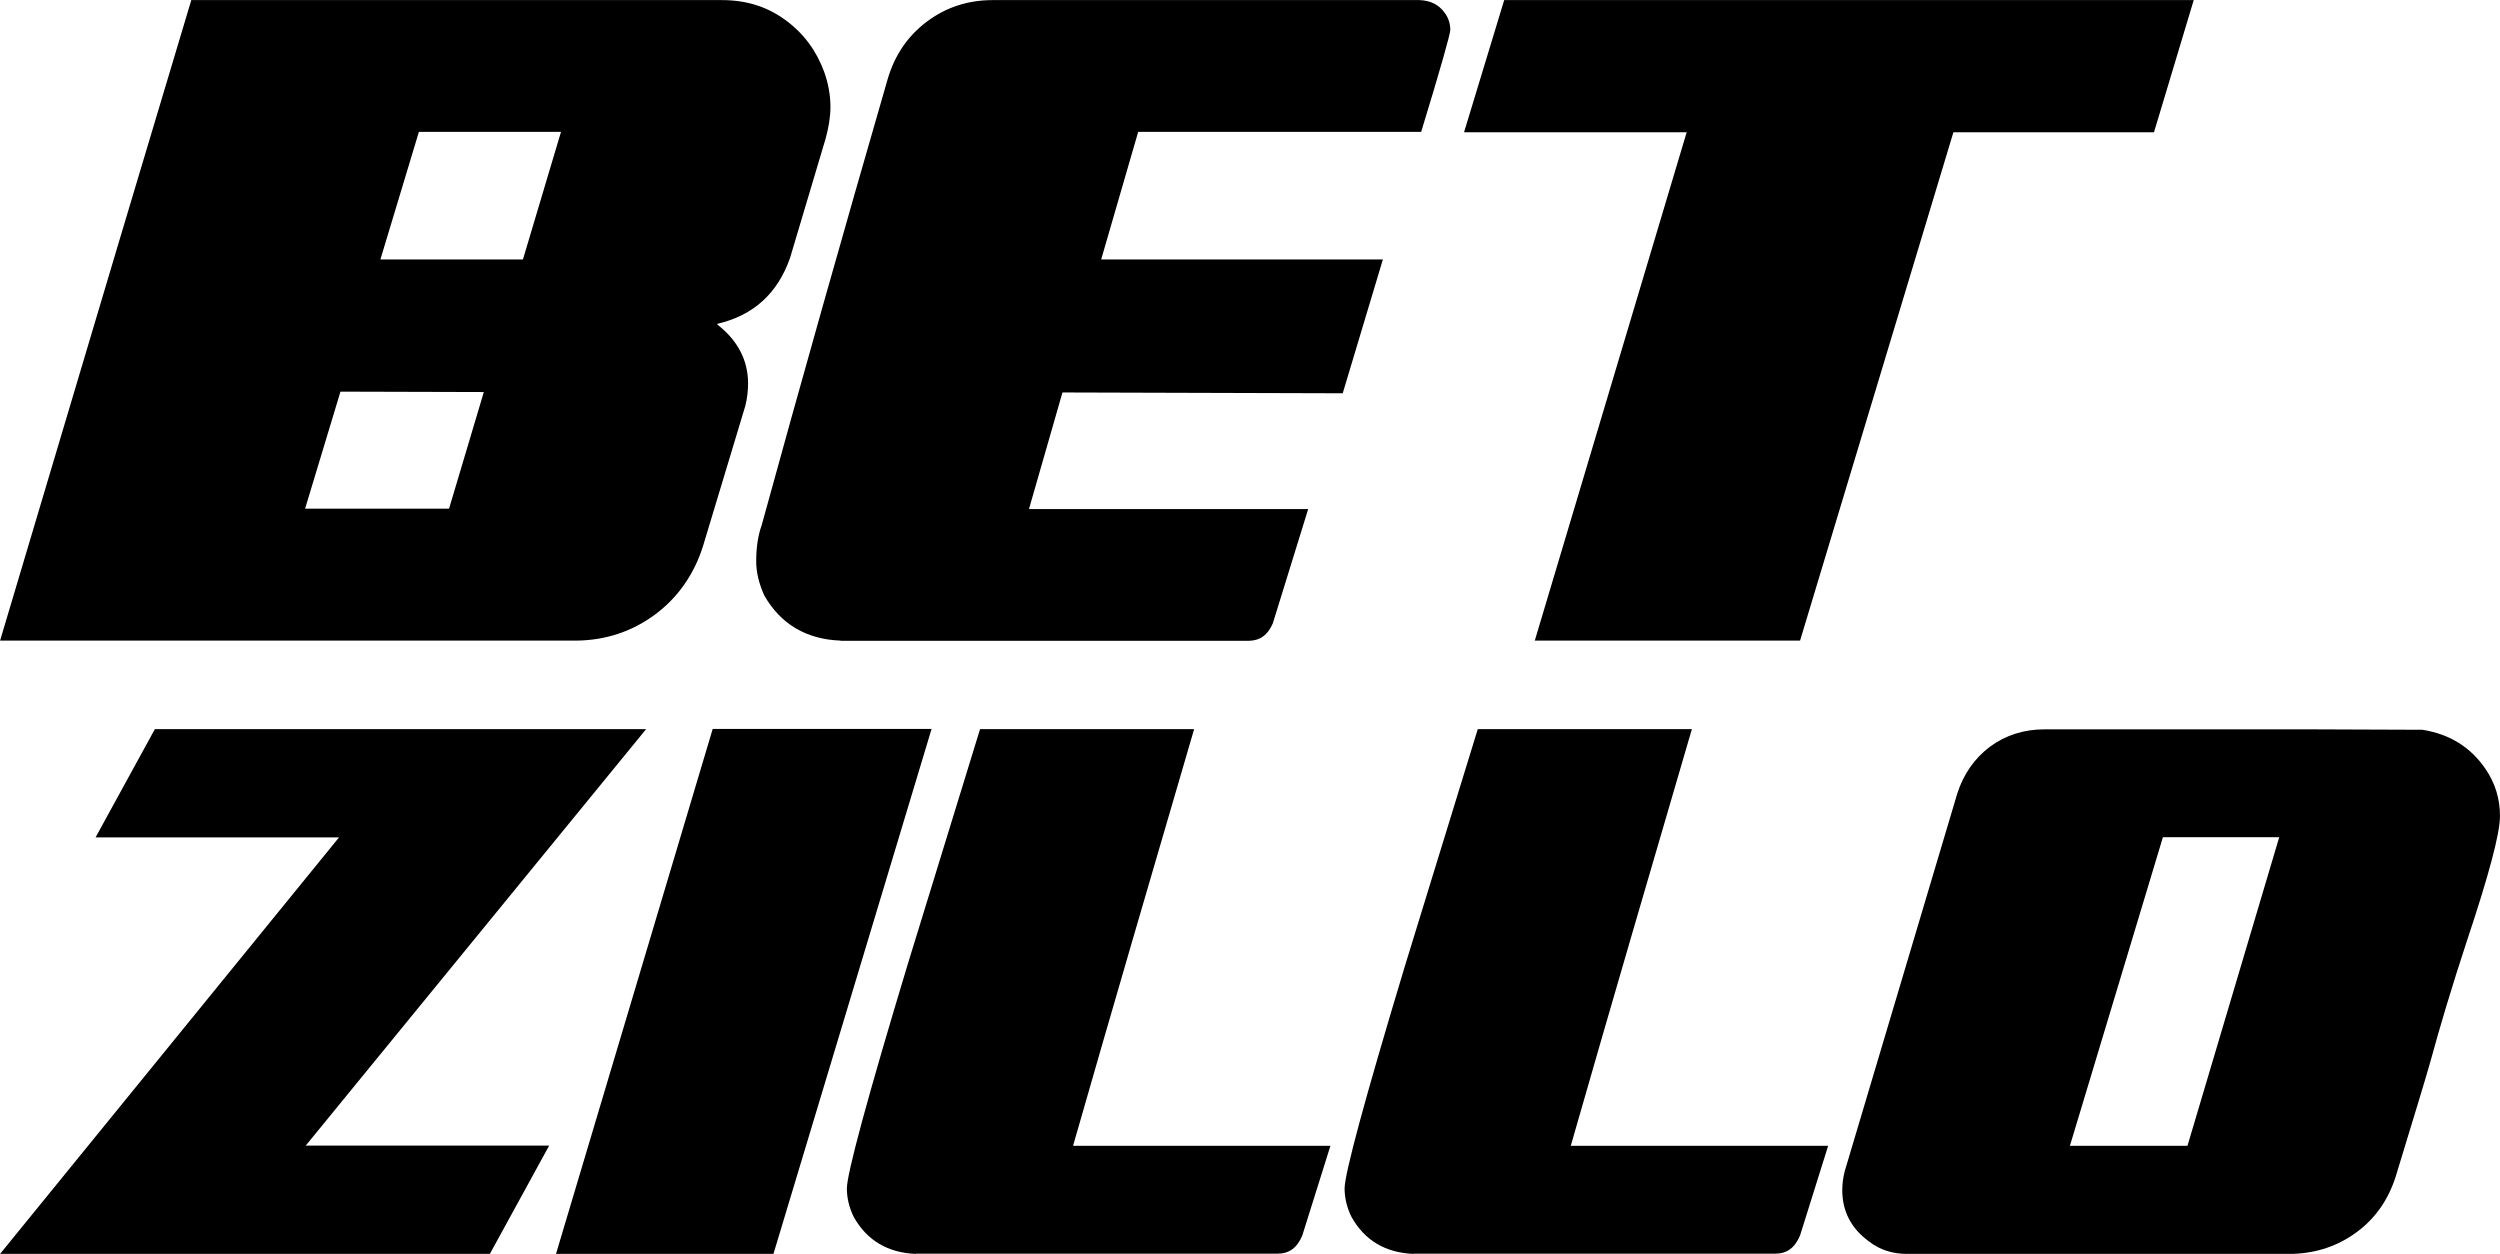
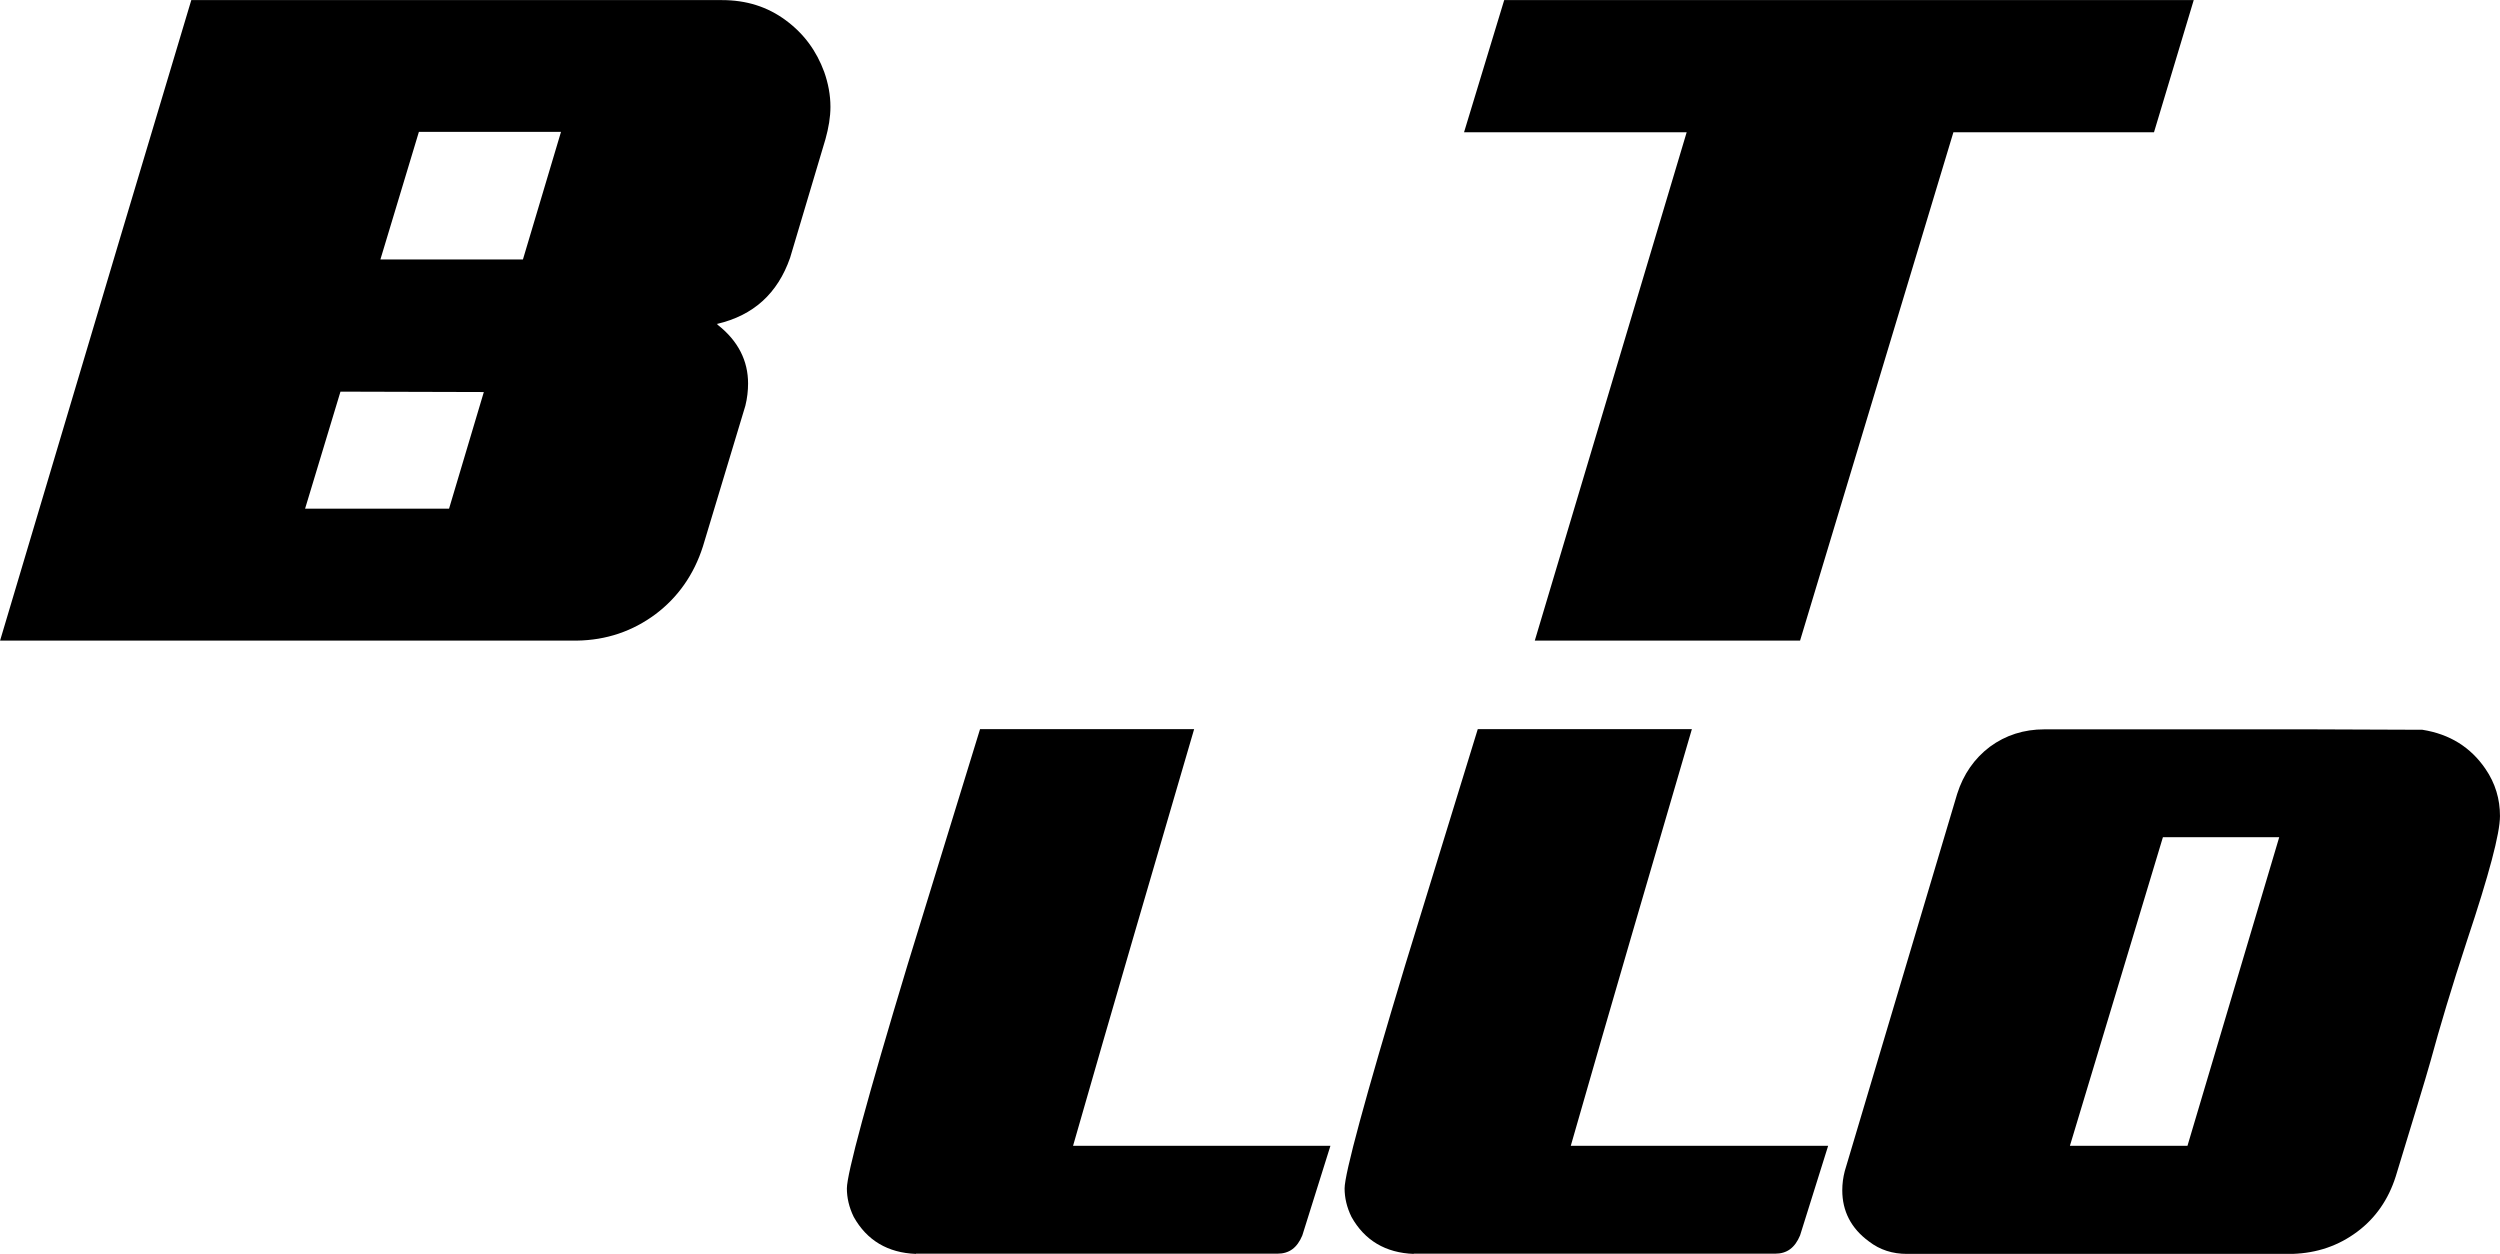
<svg xmlns="http://www.w3.org/2000/svg" viewBox="50.88 14.79 106.5 53.41">
  <path d="M50.883 42.08C54.942 28.446 57.663 19.336 59.029 14.794H81.631C82.677 14.794 83.572 15.077 84.352 15.653C85.132 16.228 85.664 16.963 85.992 17.857C86.16 18.335 86.257 18.831 86.257 19.345C86.257 19.778 86.178 20.239 86.045 20.717L84.538 25.772C84.006 27.295 82.978 28.224 81.436 28.587H81.418L81.471 28.641C82.331 29.322 82.748 30.163 82.748 31.128C82.748 31.429 82.712 31.757 82.632 32.076L80.824 38.069C80.443 39.265 79.76 40.238 78.803 40.956C77.828 41.681 76.711 42.062 75.453 42.08H50.883ZM71.491 31.491L65.384 31.474L63.877 36.458H70.01L71.491 31.491ZM74.779 20.407H68.725L67.085 25.843H73.157L74.779 20.407Z" />
-   <path d="M86.692 42.08C85.23 42.027 84.14 41.38 83.439 40.159C83.209 39.645 83.094 39.167 83.094 38.698C83.094 38.105 83.174 37.591 83.324 37.175C85.017 31.013 86.808 24.683 88.695 18.158C88.997 17.131 89.555 16.317 90.371 15.706C91.186 15.095 92.126 14.794 93.172 14.794H111.351C111.812 14.812 112.166 14.98 112.415 15.325C112.583 15.538 112.663 15.803 112.663 16.069C112.663 16.219 112.264 17.662 111.422 20.407H99.367L97.79 25.843H109.791L108.08 31.544L96.141 31.509L94.714 36.476H106.609L105.102 41.345C104.889 41.841 104.553 42.089 104.056 42.089H86.692V42.08Z" />
  <path d="M116.262 42.08L122.732 20.425H113.248L114.959 14.794H144.333L142.64 20.425H134.095L127.563 42.08H116.262Z" />
-   <path d="M50.883 68.206L65.322 50.464H54.951L57.477 45.852H78.404L63.903 63.594H74.274L71.748 68.206H50.883Z" />
-   <path d="M74.566 68.206L81.241 45.843H90.565L83.829 68.206H74.566Z" />
  <path d="M89.9 68.206C88.703 68.162 87.808 67.631 87.249 66.63C87.046 66.214 86.957 65.807 86.957 65.417C86.957 64.797 87.817 61.602 89.545 55.882L92.63 45.851H101.75C100.022 51.765 98.285 57.688 96.592 63.602H107.556L106.359 67.418C106.138 67.949 105.801 68.197 105.296 68.197H89.9V68.206Z" />
  <path d="M111.103 68.206C109.906 68.162 109.011 67.631 108.453 66.63C108.249 66.214 108.16 65.807 108.16 65.417C108.16 64.797 109.02 61.602 110.748 55.882L113.833 45.851H122.954C121.225 51.765 119.488 57.688 117.795 63.602H128.759L127.563 67.418C127.341 67.949 127.004 68.197 126.499 68.197H111.103V68.206Z" />
  <path d="M132.118 68.206C131.506 68.206 130.966 68.038 130.496 67.675C129.734 67.117 129.361 66.382 129.361 65.497C129.361 65.214 129.397 64.948 129.468 64.674L134.254 48.614C134.52 47.773 134.99 47.1 135.646 46.604C136.319 46.108 137.099 45.86 137.968 45.86H149.349L154.073 45.878C155.243 46.064 156.129 46.622 156.759 47.542C157.184 48.162 157.379 48.835 157.379 49.552C157.379 50.296 156.909 52.058 155.979 54.846C155.323 56.838 154.809 58.565 154.419 59.999C154.188 60.822 153.683 62.46 152.939 64.904C152.628 65.886 152.079 66.683 151.29 67.268C150.492 67.861 149.588 68.171 148.542 68.206H132.118ZM147.975 50.455H143.02L139.058 63.602H144.066L147.975 50.455Z" />
  <defs>
    <linearGradient id="paint0_linear_4812_10574" x1="42.536" y1="33.892" x2="113.978" y2="18.269" gradientUnits="userSpaceOnUse">
      <stop stop-color="#FDEE20" />
    </linearGradient>
    <linearGradient id="paint1_linear_4812_10574" x1="42.865" y1="40.555" x2="114.308" y2="24.933" gradientUnits="userSpaceOnUse">
      <stop stop-color="#FDEE20" />
    </linearGradient>
    <linearGradient id="paint2_linear_4812_10574" x1="43.548" y1="45.394" x2="114.99" y2="29.771" gradientUnits="userSpaceOnUse">
      <stop stop-color="#FDEE20" />
    </linearGradient>
  </defs>
</svg>